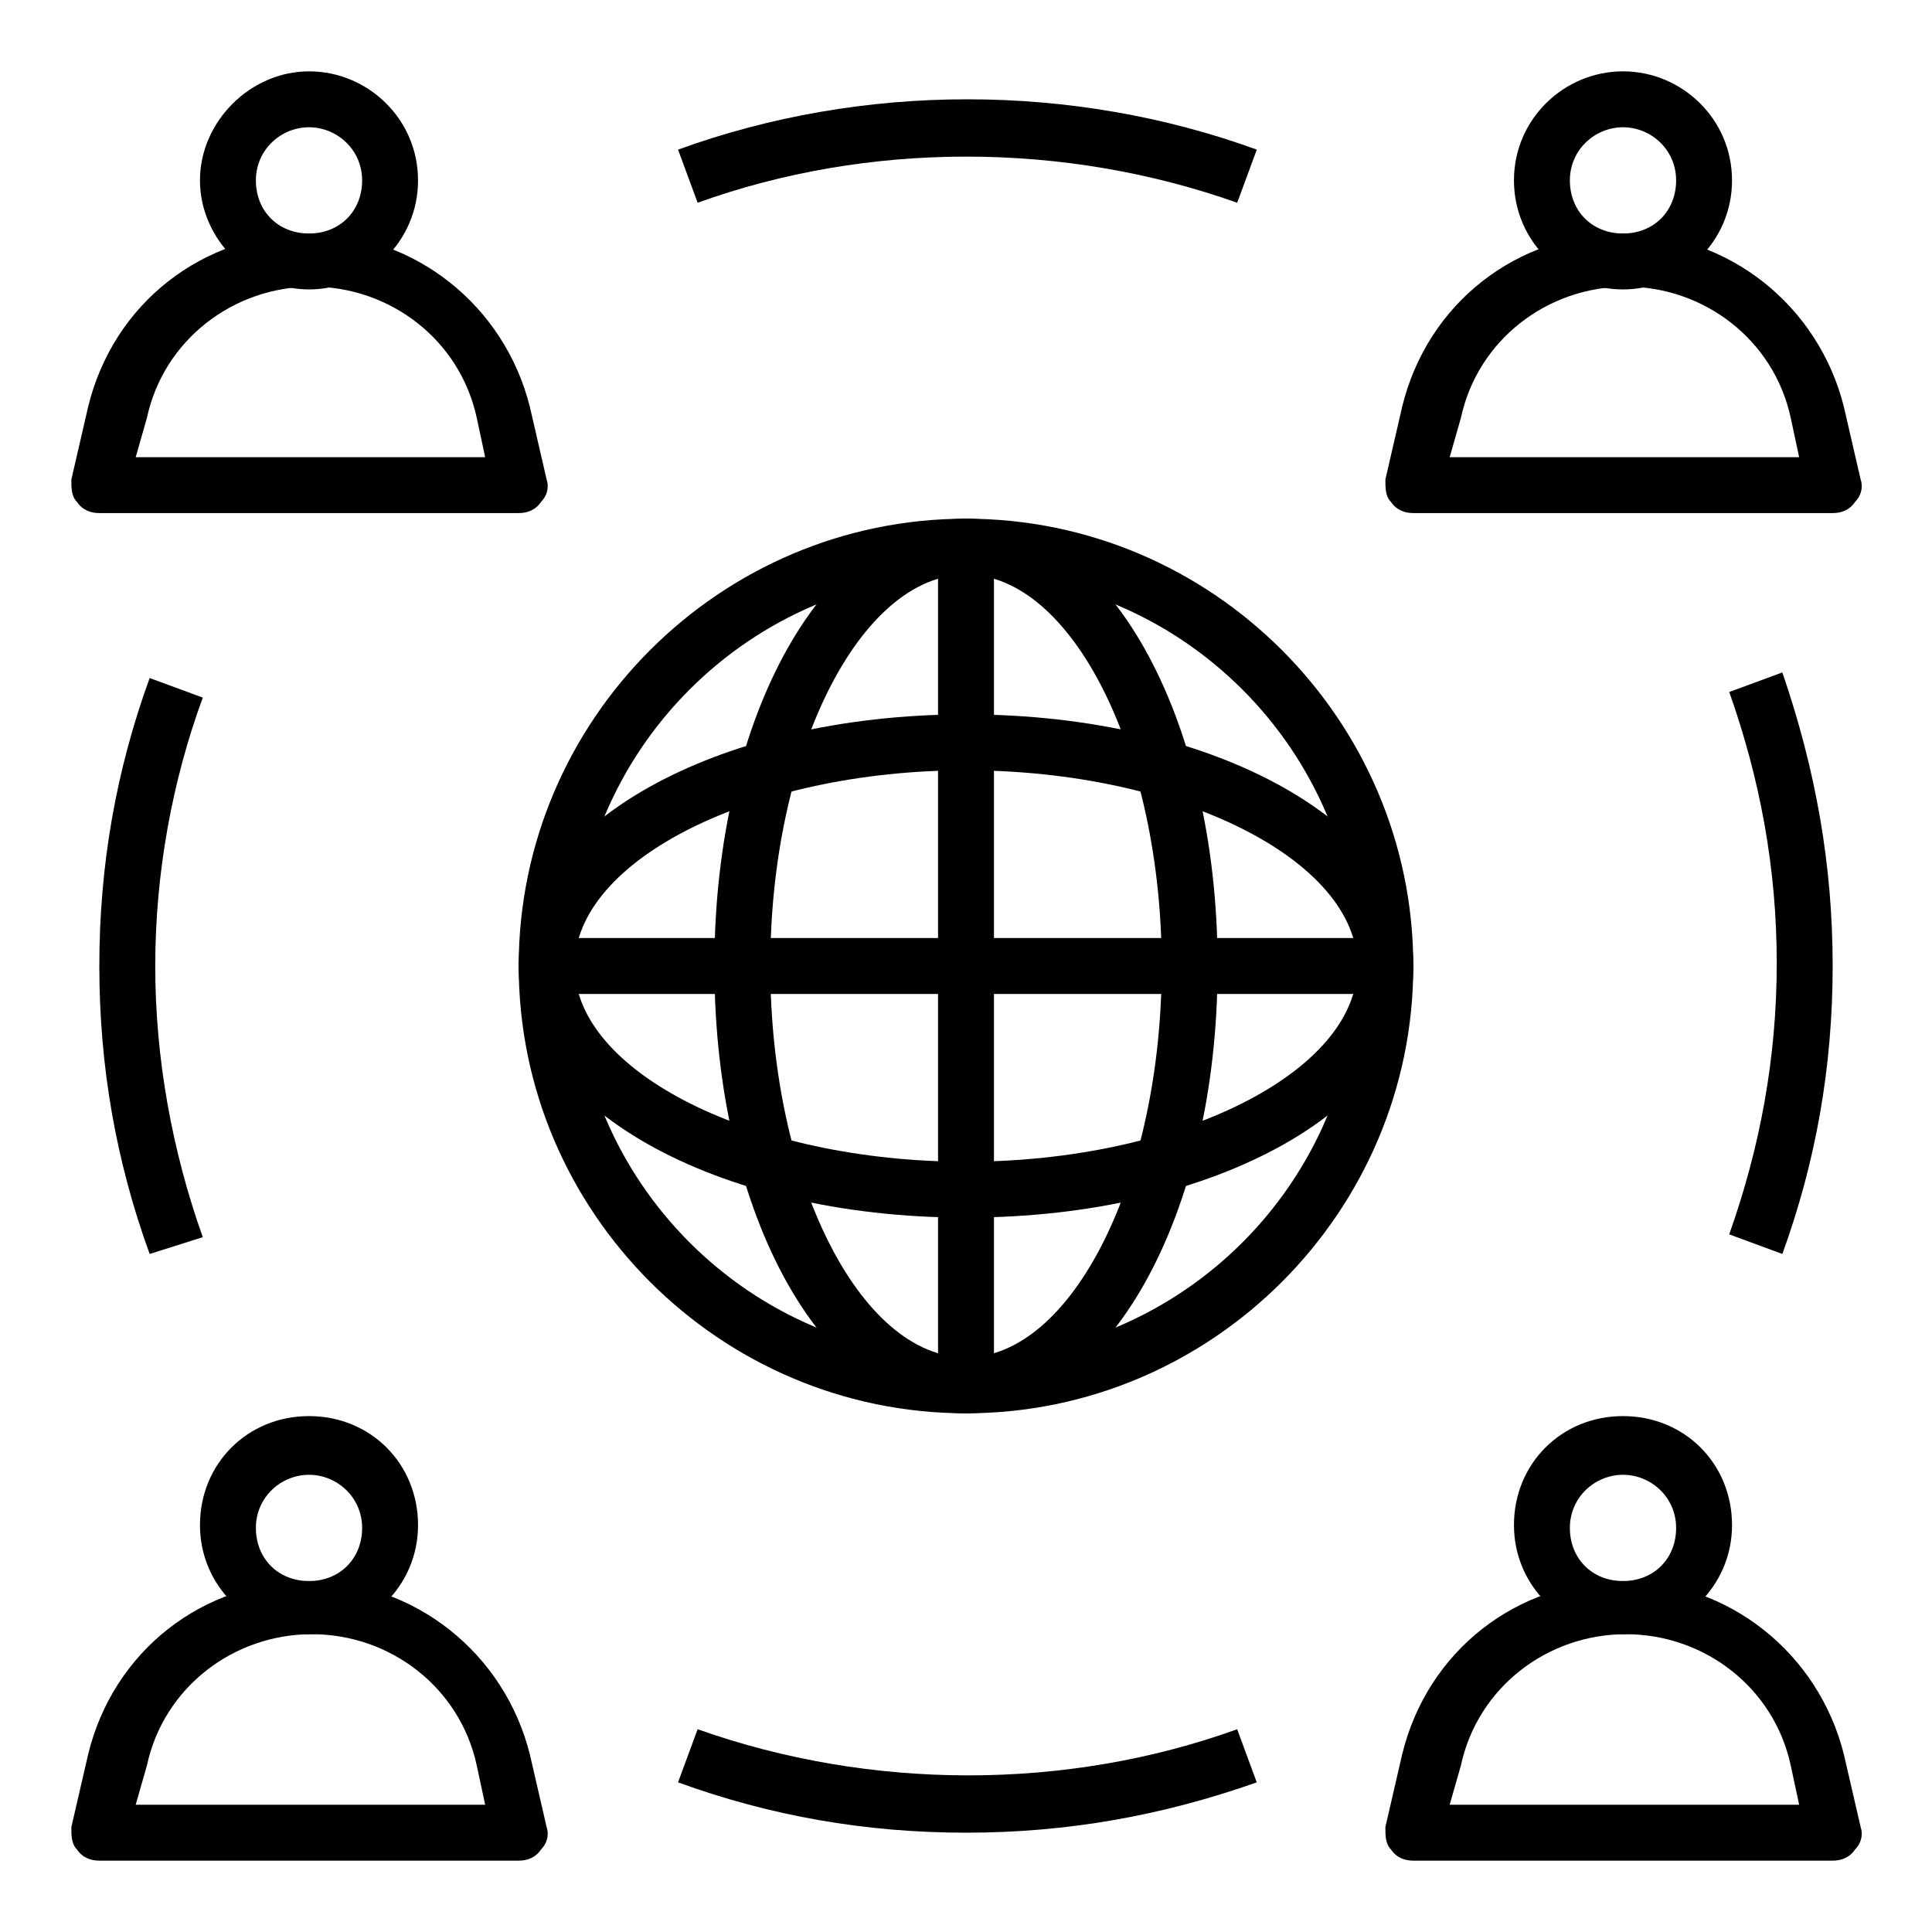
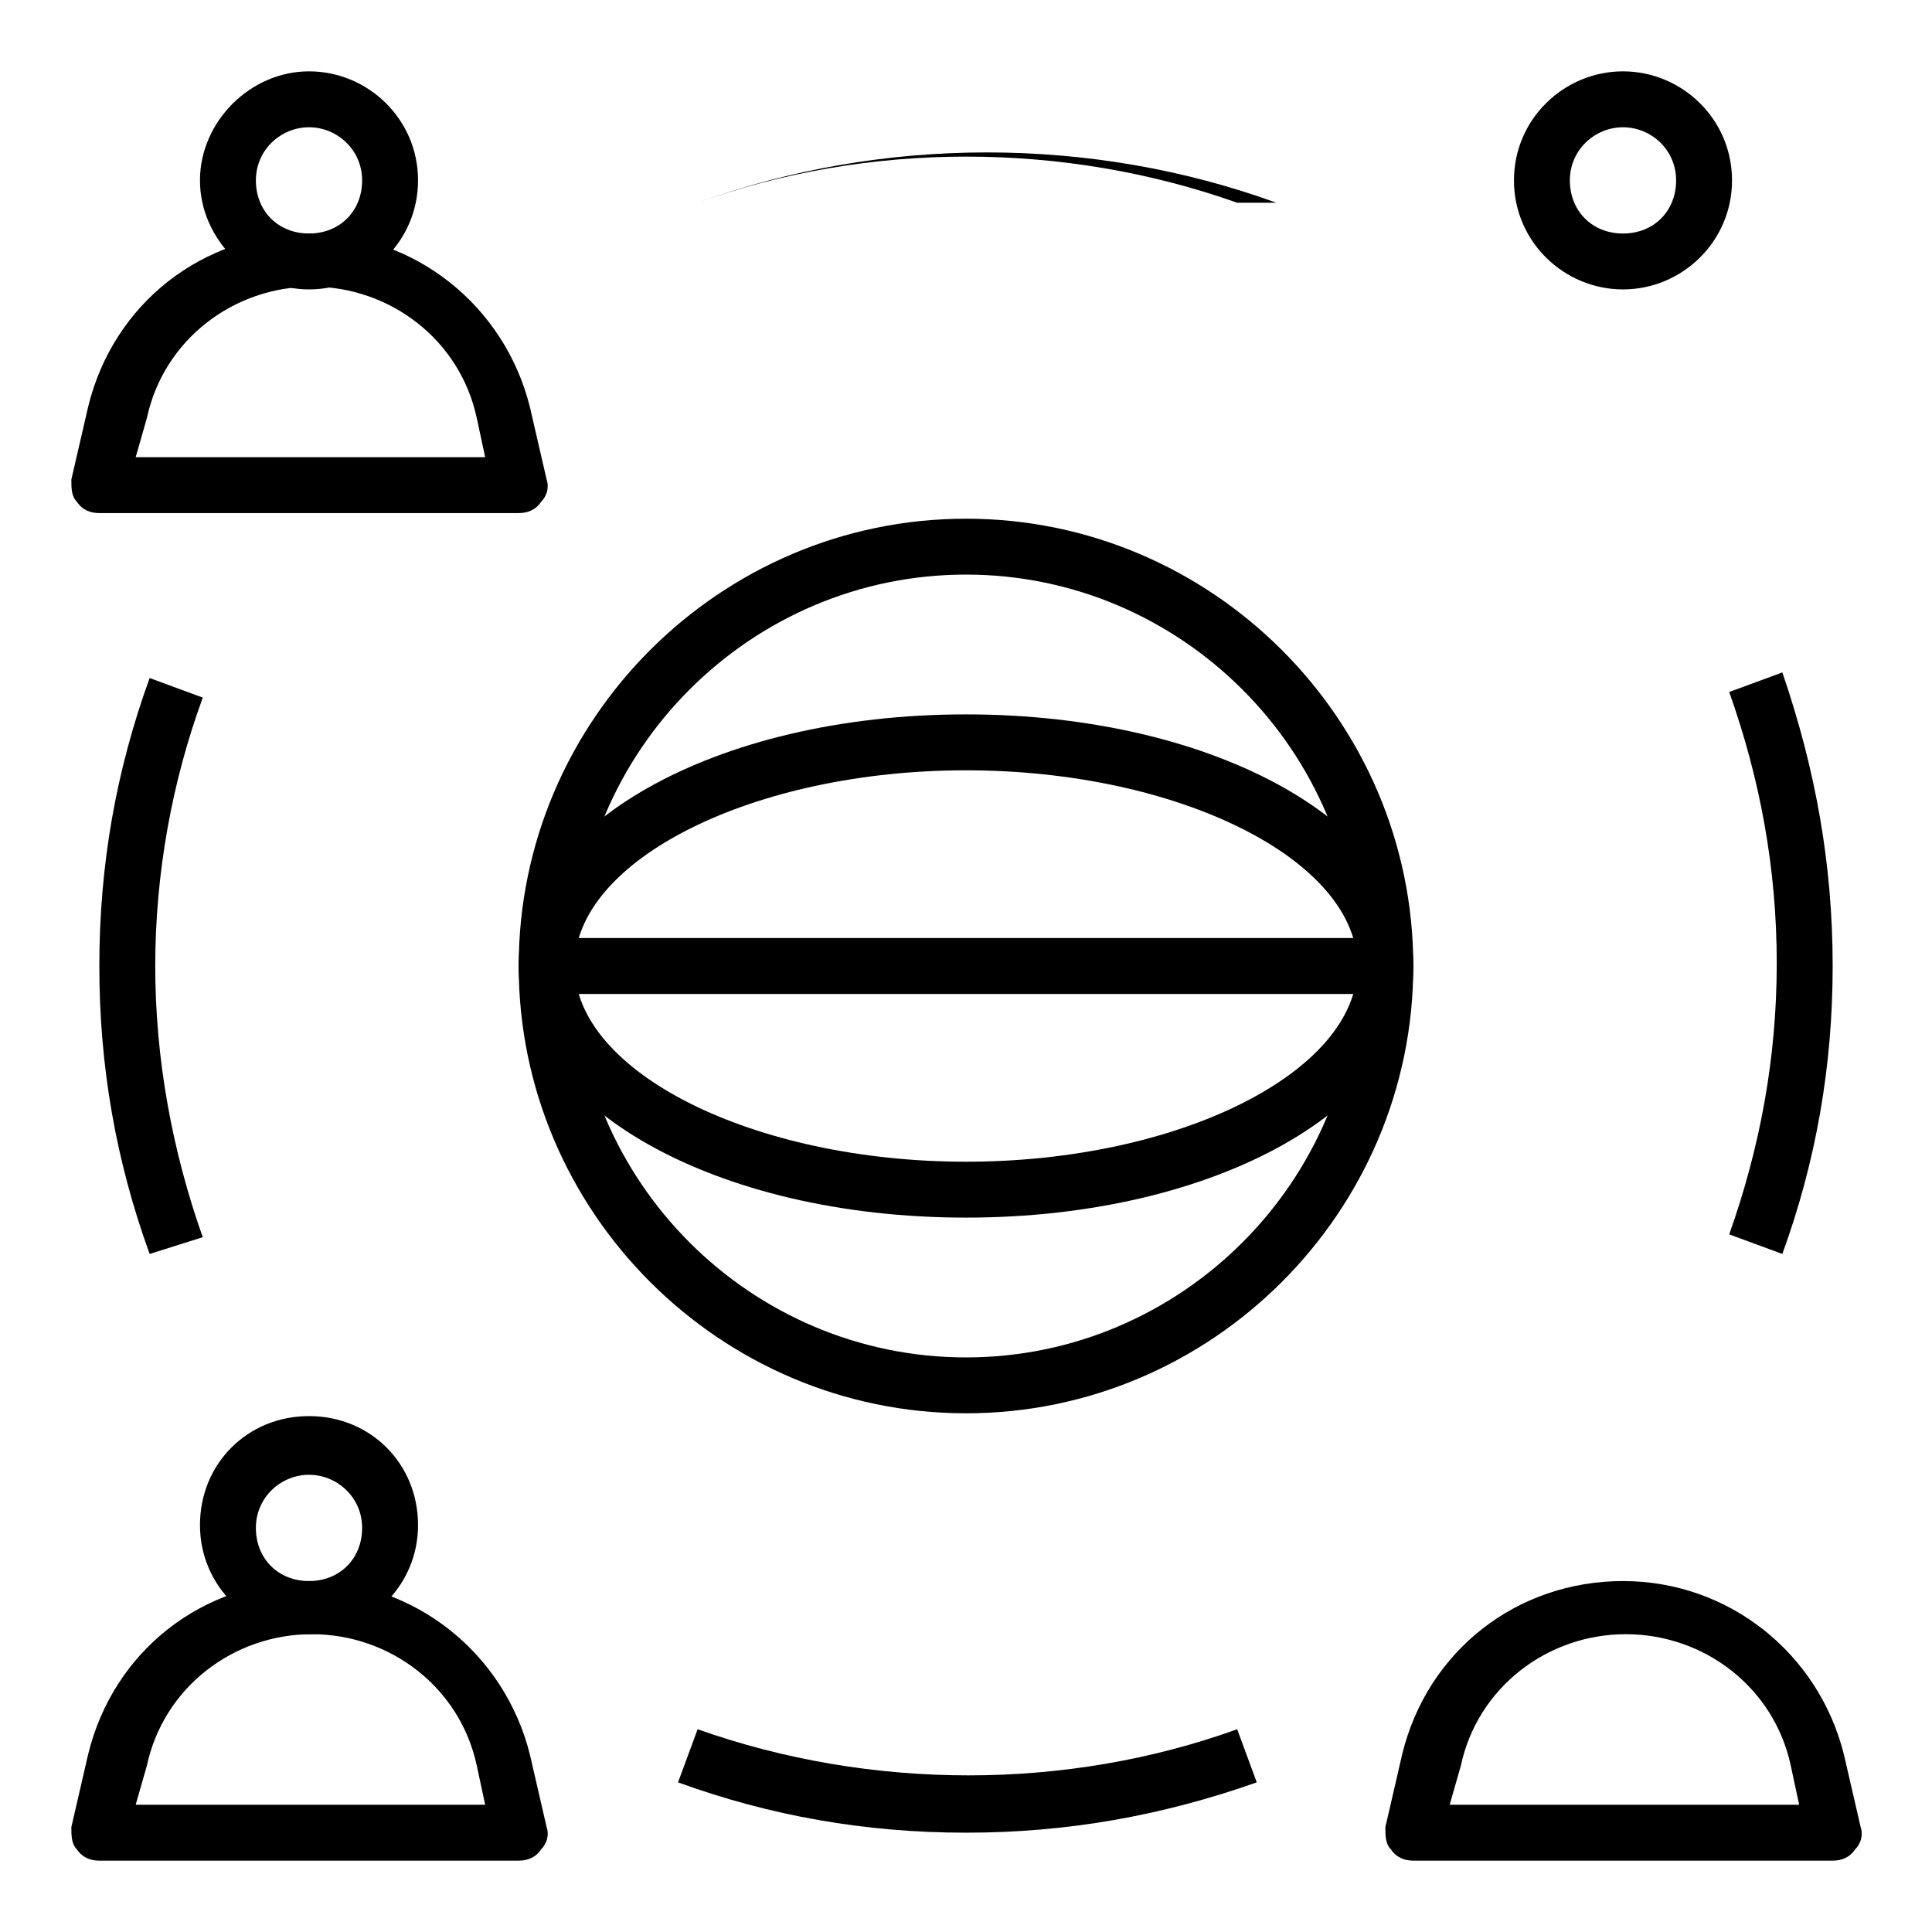
<svg xmlns="http://www.w3.org/2000/svg" fill="#000000" width="800px" height="800px" version="1.1" viewBox="144 144 512 512">
  <g>
    <path d="m400 518.54c-65.199 0-118.54-53.344-118.54-118.54s53.344-118.54 118.54-118.54 118.54 53.344 118.54 118.54-53.344 118.54-118.54 118.54zm0-222.27c-57.051 0-103.73 46.676-103.73 103.73s46.676 103.73 103.73 103.73 103.73-46.676 103.73-103.73c-0.004-57.051-46.68-103.73-103.73-103.73z" />
-     <path d="m400 518.54c-37.043 0-66.68-51.863-66.68-118.54s29.637-118.54 66.68-118.54 66.68 51.863 66.68 118.54-29.637 118.54-66.68 118.54zm0-222.27c-28.152 0-51.863 47.418-51.863 103.73s23.707 103.73 51.863 103.73c28.152 0 51.863-47.418 51.863-103.73-0.004-56.309-23.711-103.73-51.863-103.73z" />
    <path d="m400 466.68c-66.68 0-118.54-29.637-118.54-66.68s51.863-66.68 118.54-66.68 118.54 29.637 118.54 66.68-51.863 66.68-118.54 66.68zm0-118.54c-56.309 0-103.73 23.707-103.73 51.863 0 28.152 47.418 51.863 103.73 51.863s103.73-23.707 103.73-51.863c-0.004-28.156-47.422-51.863-103.73-51.863z" />
    <path d="m511.13 407.41h-222.27c-4.445 0-7.41-2.965-7.41-7.41 0-4.445 2.965-7.41 7.41-7.41h222.27c4.445 0 7.41 2.965 7.41 7.41 0 4.449-2.965 7.41-7.41 7.41z" />
-     <path d="m400 518.54c-4.445 0-7.41-2.965-7.41-7.41v-222.27c0-4.445 2.965-7.41 7.41-7.41s7.41 2.965 7.41 7.41v222.27c-0.004 3.703-2.965 7.41-7.41 7.41z" />
    <path d="m281.46 279.97h-111.14c-2.223 0-4.445-0.742-5.926-2.965-1.484-1.48-1.484-3.703-1.484-5.926l4.445-19.262c6.668-27.414 30.375-45.938 58.531-45.938 28.152 0 51.863 19.262 58.531 45.938l4.445 19.262c0.742 2.223 0 4.445-1.48 5.926-1.48 2.223-3.703 2.965-5.926 2.965zm-101.5-14.816h92.613l-2.223-10.371c-4.445-20.746-22.969-34.82-43.711-34.82-20.746 0-39.266 14.078-43.711 34.82z" />
    <path d="m225.89 220.7c-15.559 0-28.895-13.336-28.895-28.898 0-15.559 13.336-28.895 28.895-28.895 15.559 0 28.895 12.594 28.895 28.895 0 16.301-13.336 28.898-28.895 28.898zm0-42.973c-7.41 0-14.078 5.926-14.078 14.078 0 8.148 5.926 14.078 14.078 14.078 8.148 0 14.078-5.926 14.078-14.078s-6.668-14.078-14.078-14.078z" />
-     <path d="m629.68 279.97h-111.13c-2.223 0-4.445-0.742-5.926-2.965-1.484-1.48-1.484-3.703-1.484-5.926l4.445-19.262c6.668-27.414 30.375-45.938 58.531-45.938 28.152 0 51.863 19.262 58.531 45.938l4.445 19.262c0.742 2.223 0 4.445-1.48 5.926-1.484 2.223-3.707 2.965-5.93 2.965zm-101.5-14.816h92.613l-2.223-10.371c-4.445-20.746-22.969-34.82-43.711-34.82-20.746 0-39.266 14.078-43.711 34.82z" />
    <path d="m574.11 220.7c-15.559 0-28.895-12.594-28.895-28.895 0-16.301 13.336-28.898 28.895-28.898s28.895 12.594 28.895 28.895c0 16.301-13.336 28.898-28.895 28.898zm0-42.973c-7.41 0-14.078 5.926-14.078 14.078 0 8.148 5.926 14.078 14.078 14.078 8.148 0 14.078-5.926 14.078-14.078s-6.668-14.078-14.078-14.078z" />
    <path d="m281.46 637.09h-111.14c-2.223 0-4.445-0.742-5.926-2.965-1.484-1.48-1.484-3.703-1.484-5.926l4.445-19.262c6.668-27.414 30.375-45.938 58.531-45.938 28.152 0 51.863 19.262 58.531 45.938l4.445 19.262c0.742 2.223 0 4.445-1.48 5.926-1.48 2.223-3.703 2.965-5.926 2.965zm-101.5-14.82h92.613l-2.223-10.371c-4.445-20.746-22.969-34.82-43.711-34.82-20.746 0-39.266 14.078-43.711 34.82z" />
    <path d="m225.89 577.07c-15.559 0-28.895-12.594-28.895-28.895 0-16.301 12.594-28.895 28.895-28.895s28.895 12.594 28.895 28.895c0 16.297-13.336 28.895-28.895 28.895zm0-42.234c-7.41 0-14.078 5.926-14.078 14.078 0 8.148 5.926 14.078 14.078 14.078 8.148 0 14.078-5.926 14.078-14.078 0-8.148-6.668-14.078-14.078-14.078z" />
    <path d="m629.68 637.09h-111.13c-2.223 0-4.445-0.742-5.926-2.965-1.484-1.48-1.484-3.703-1.484-5.926l4.445-19.262c6.668-27.414 30.375-45.938 58.531-45.938 28.152 0 51.863 19.262 58.531 45.938l4.445 19.262c0.742 2.223 0 4.445-1.48 5.926-1.484 2.223-3.707 2.965-5.93 2.965zm-101.5-14.82h92.613l-2.223-10.371c-4.445-20.746-22.969-34.82-43.711-34.82-20.746 0-39.266 14.078-43.711 34.82z" />
-     <path d="m574.11 577.07c-15.559 0-28.895-12.594-28.895-28.895 0-16.301 12.594-28.895 28.895-28.895s28.895 12.594 28.895 28.895c0 16.297-13.336 28.895-28.895 28.895zm0-42.234c-7.41 0-14.078 5.926-14.078 14.078 0 8.148 5.926 14.078 14.078 14.078 8.148 0 14.078-5.926 14.078-14.078 0-8.148-6.668-14.078-14.078-14.078z" />
    <path d="m183.66 476.31c-8.891-24.453-13.336-49.641-13.336-76.312s4.445-51.863 13.336-76.312l14.078 5.188c-8.152 22.223-12.598 46.676-12.598 71.125s4.445 48.898 12.594 71.867z" />
    <path d="m400 629.68c-26.672 0-51.863-4.445-76.312-13.336l5.188-14.078c45.938 16.301 97.797 16.301 142.99 0l5.188 14.078c-25.195 8.891-50.383 13.336-77.055 13.336z" />
    <path d="m616.34 476.31-14.078-5.188c8.148-22.969 12.594-46.676 12.594-71.867 0-25.191-4.445-48.898-12.594-71.867l14.078-5.188c8.891 25.934 13.336 51.125 13.336 77.797s-4.445 51.859-13.336 76.312z" />
-     <path d="m471.87 197.73c-45.938-16.301-97.797-16.301-142.99 0l-5.188-14.078c48.898-17.781 104.46-17.781 153.37 0z" />
+     <path d="m471.87 197.73c-45.938-16.301-97.797-16.301-142.99 0c48.898-17.781 104.46-17.781 153.37 0z" />
  </g>
</svg>